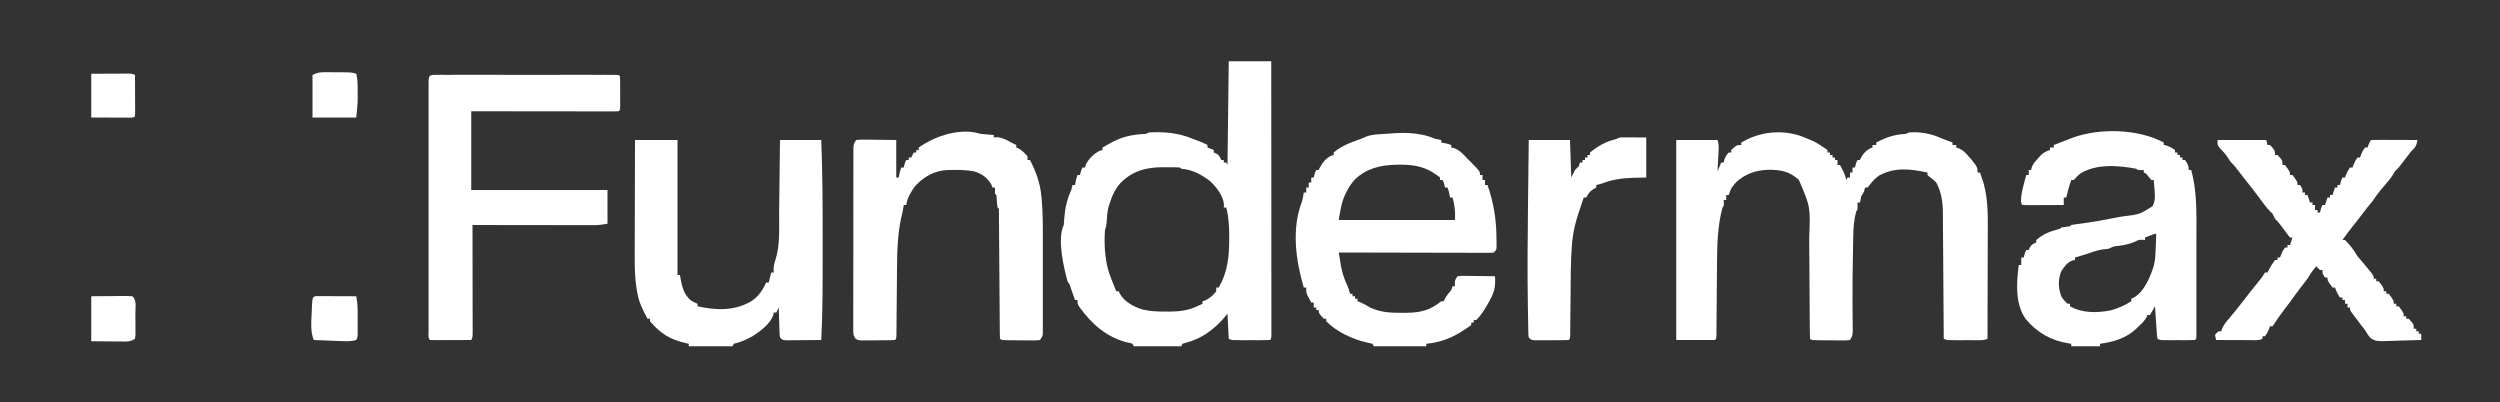
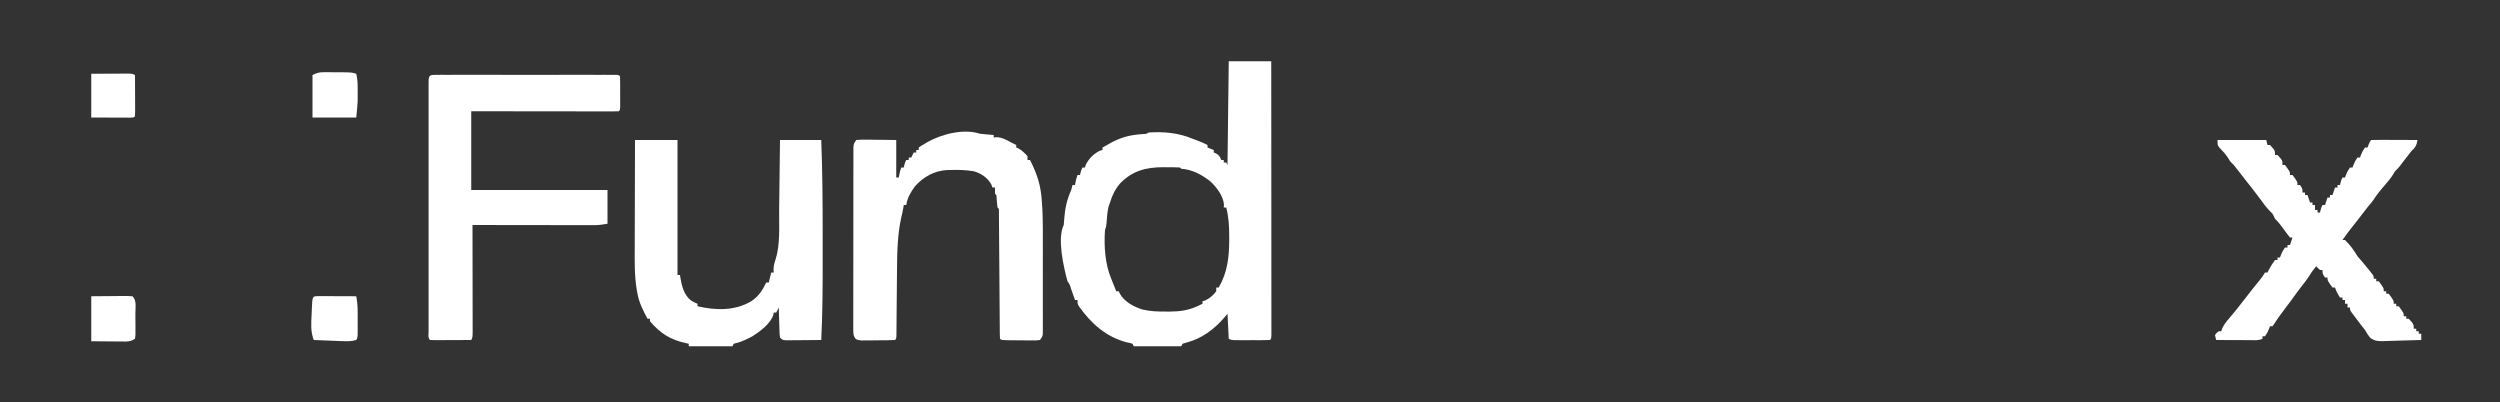
<svg xmlns="http://www.w3.org/2000/svg" version="1.1" width="2000" height="322">
  <rect width="100%" height="100%" fill="#333333" stroke="none" />
-   <path d="M0 0 C1.763 0.712 1.763 0.712 3.562 1.438 C7.001 3.001 9.917 4.828 13 7 C13.99 7.66 14.98 8.32 16 9 C16 9.66 16 10.32 16 11 C16.66 11 17.32 11 18 11 C18 11.66 18 12.32 18 13 C18.66 13 19.32 13 20 13 C20 13.66 20 14.32 20 15 C20.66 15 21.32 15 22 15 C22 15.66 22 16.32 22 17 C22.66 17 23.32 17 24 17 C24 18.32 24 19.64 24 21 C24.66 21 25.32 21 26 21 C26.651 22.247 27.296 23.498 27.938 24.75 C28.477 25.794 28.477 25.794 29.027 26.859 C29.956 28.902 30.532 30.811 31 33 C31.33 32.34 31.66 31.68 32 31 C32.66 31 33.32 31 34 31 C34 29.68 34 28.36 34 27 C34.66 27 35.32 27 36 27 C36 25.68 36 24.36 36 23 C36.66 23 37.32 23 38 23 C38.217 22.072 38.217 22.072 38.438 21.125 C39 19 39 19 40 17 C40.66 17 41.32 17 42 17 C42.34 16.165 42.34 16.165 42.688 15.312 C44.956 11.316 47.619 8.46 52 7 C52 6.34 52 5.68 52 5 C52.99 5 53.98 5 55 5 C55 4.34 55 3.68 55 3 C62.29 -0.811 68.566 -3.141 76.828 -3.754 C79.044 -3.879 79.044 -3.879 81 -5 C90.606 -5.794 99.293 -4.031 108 0 C110.655 1.034 113.326 2.015 116 3 C116 3.66 116 4.32 116 5 C116.99 5 117.98 5 119 5 C119 5.66 119 6.32 119 7 C119.73 7.231 120.459 7.461 121.211 7.699 C124.532 9.248 126.223 11.06 128.625 13.812 C129.38 14.665 130.136 15.517 130.914 16.395 C136 22.747 136 22.747 136 27 C136.66 27 137.32 27 138 27 C138.64 28.87 139.261 30.746 139.875 32.625 C140.397 34.191 140.397 34.191 140.93 35.789 C144.785 49.804 144.263 64.159 144.195 78.555 C144.192 80.911 144.189 83.268 144.187 85.624 C144.179 91.783 144.16 97.941 144.137 104.099 C144.117 110.401 144.108 116.702 144.098 123.004 C144.076 135.336 144.042 147.668 144 160 C141.046 161.477 138.387 161.13 135.094 161.133 C134.413 161.134 133.733 161.135 133.032 161.136 C131.593 161.136 130.153 161.135 128.714 161.13 C126.509 161.125 124.303 161.13 122.098 161.137 C120.701 161.136 119.303 161.135 117.906 161.133 C115.993 161.131 115.993 161.131 114.041 161.129 C111 161 111 161 109 160 C108.995 159.17 108.995 159.17 108.99 158.323 C108.909 144.825 108.816 131.328 108.712 117.831 C108.663 111.303 108.616 104.776 108.578 98.249 C108.541 91.946 108.495 85.644 108.442 79.342 C108.423 76.94 108.408 74.539 108.397 72.138 C108.38 68.768 108.351 65.398 108.319 62.028 C108.317 61.041 108.315 60.054 108.312 59.037 C108.211 50.608 107.097 42.487 103 35 C101.223 33.279 99.399 31.753 97.426 30.262 C96.955 29.845 96.485 29.429 96 29 C96 28.34 96 27.68 96 27 C82.161 24.18 70.171 22.503 57.262 29.426 C54.057 31.656 51.745 34.344 49.375 37.426 C48.921 37.945 48.468 38.465 48 39 C47.34 39 46.68 39 46 39 C45.814 39.897 45.814 39.897 45.625 40.812 C45 43 45 43 43 46 C42.615 47.655 42.272 49.322 42 51 C41.34 51 40.68 51 40 51 C40.031 52.454 40.031 52.454 40.062 53.938 C40 57 40 57 39 58 C37.185 64.709 36.676 71.337 36.586 78.254 C36.567 79.217 36.547 80.181 36.527 81.173 C36.468 84.303 36.421 87.433 36.375 90.562 C36.336 92.737 36.296 94.912 36.256 97.086 C36.069 107.804 35.973 118.519 36.012 129.238 C36.015 130.191 36.018 131.143 36.021 132.124 C36.038 136.631 36.07 141.137 36.125 145.643 C36.137 147.249 36.148 148.855 36.16 150.461 C36.174 151.187 36.187 151.913 36.201 152.66 C36.22 156.353 36.11 157.836 34 161 C30.943 161.356 30.943 161.356 27.059 161.328 C26.376 161.326 25.693 161.324 24.989 161.322 C23.546 161.316 22.103 161.302 20.659 161.281 C18.443 161.25 16.227 161.24 14.01 161.234 C3.163 161.163 3.163 161.163 2 160 C1.885 156.939 1.835 153.899 1.826 150.837 C1.82 149.874 1.813 148.912 1.806 147.92 C1.792 145.819 1.78 143.718 1.77 141.617 C1.754 138.282 1.731 134.947 1.705 131.612 C1.635 122.126 1.575 112.64 1.523 103.153 C1.491 97.355 1.45 91.557 1.403 85.76 C1.387 83.558 1.375 81.356 1.366 79.154 C2.371 54.578 2.371 54.578 -6.898 32.902 C-14.676 25.862 -21.814 24.71 -32.168 24.852 C-41.823 25.358 -49.602 28.08 -56.875 34.562 C-61.019 39.217 -61.019 39.217 -63 45 C-63.66 45 -64.32 45 -65 45 C-65 46.32 -65 47.64 -65 49 C-65.66 49 -66.32 49 -67 49 C-66.979 49.804 -66.959 50.609 -66.938 51.438 C-67 54 -67 54 -68 55 C-71.934 69.58 -72.303 84.818 -72.379 99.809 C-72.395 101.555 -72.412 103.3 -72.43 105.046 C-72.476 109.585 -72.511 114.123 -72.543 118.662 C-72.595 125.977 -72.66 133.291 -72.731 140.606 C-72.754 143.155 -72.77 145.703 -72.786 148.252 C-72.799 149.798 -72.813 151.343 -72.826 152.888 C-72.83 153.953 -72.83 153.953 -72.834 155.04 C-72.886 159.886 -72.886 159.886 -74 161 C-84.23 161 -94.46 161 -105 161 C-105 108.2 -105 55.4 -105 1 C-94.11 1 -83.22 1 -72 1 C-70.972 4.085 -70.954 5.897 -71.121 9.105 C-71.169 10.088 -71.218 11.071 -71.268 12.084 C-71.324 13.108 -71.38 14.132 -71.438 15.188 C-71.516 16.741 -71.516 16.741 -71.596 18.326 C-71.725 20.884 -71.86 23.442 -72 26 C-71.01 23.69 -70.02 21.38 -69 19 C-68.34 19 -67.68 19 -67 19 C-66.897 18.422 -66.794 17.845 -66.688 17.25 C-65.891 14.643 -64.809 13.026 -63 11 C-62.34 11 -61.68 11 -61 11 C-61 10.34 -61 9.68 -61 9 C-56.647 5 -56.647 5 -53 5 C-53 4.34 -53 3.68 -53 3 C-51.794 2.37 -50.585 1.746 -49.375 1.125 C-48.702 0.777 -48.029 0.429 -47.336 0.07 C-32.37 -6.787 -14.841 -7 0 0 Z " fill="#FFFFFF" transform="translate(1446,111)" />
  <path d="M0 0 C11.22 0 22.44 0 34 0 C34.023 28.928 34.041 57.856 34.052 86.784 C34.053 89.454 34.054 92.124 34.055 94.794 C34.055 95.789 34.055 95.789 34.056 96.805 C34.06 107.564 34.068 118.324 34.077 129.084 C34.086 140.116 34.092 151.148 34.094 162.181 C34.095 168.381 34.098 174.581 34.106 180.781 C34.112 186.609 34.115 192.437 34.113 198.266 C34.113 200.412 34.115 202.558 34.119 204.703 C34.124 207.62 34.123 210.536 34.12 213.452 C34.125 214.743 34.125 214.743 34.129 216.06 C34.114 221.886 34.114 221.886 33 223 C30.732 223.1 28.461 223.131 26.191 223.133 C25.169 223.134 25.169 223.134 24.125 223.136 C22.68 223.136 21.235 223.135 19.79 223.13 C17.575 223.125 15.361 223.13 13.146 223.137 C11.745 223.136 10.343 223.135 8.941 223.133 C7.66 223.132 6.378 223.131 5.057 223.129 C2 223 2 223 0 222 C-0.33 215.4 -0.66 208.8 -1 202 C-1.99 203.176 -2.98 204.351 -4 205.562 C-12.224 214.85 -21.664 221.871 -33.871 225.074 C-34.904 225.38 -35.936 225.685 -37 226 C-37.33 226.66 -37.66 227.32 -38 228 C-50.54 228 -63.08 228 -76 228 C-76.33 227.34 -76.66 226.68 -77 226 C-79.141 225.339 -79.141 225.339 -81.75 224.812 C-98.209 220.49 -109.999 209.839 -119.672 196.312 C-121 194 -121 194 -121 191 C-121.66 191 -122.32 191 -123 191 C-123.349 190.001 -123.699 189.002 -124.059 187.973 C-124.518 186.669 -124.978 185.366 -125.438 184.062 C-125.668 183.403 -125.898 182.744 -126.135 182.064 C-127.12 178.777 -127.12 178.777 -129 176 C-132.062 164.773 -137.396 141.792 -132 131 C-131.818 129.149 -131.679 127.294 -131.562 125.438 C-130.928 117.271 -129.358 110.446 -126 103 C-125.627 101.677 -125.27 100.348 -125 99 C-124.34 99 -123.68 99 -123 99 C-122.856 98.237 -122.711 97.474 -122.562 96.688 C-122 94 -122 94 -121 91 C-120.34 91 -119.68 91 -119 91 C-118.856 90.381 -118.711 89.763 -118.562 89.125 C-118 87 -118 87 -117 85 C-116.34 85 -115.68 85 -115 85 C-114.814 84.319 -114.629 83.639 -114.438 82.938 C-111.967 77.889 -108.111 74.033 -103.062 71.562 C-102.382 71.377 -101.701 71.191 -101 71 C-101 70.34 -101 69.68 -101 69 C-99.273 68.038 -97.543 67.081 -95.812 66.125 C-94.85 65.591 -93.887 65.058 -92.895 64.508 C-84.894 60.34 -77.51 58.795 -68.574 58.246 C-66.015 58.157 -66.015 58.157 -64 57 C-52.112 56.216 -39.99 57.263 -29 62 C-27.586 62.527 -26.169 63.048 -24.75 63.562 C-22.076 64.563 -19.515 65.638 -17 67 C-17 67.66 -17 68.32 -17 69 C-15.35 69.66 -13.7 70.32 -12 71 C-12 71.66 -12 72.32 -12 73 C-11.381 73.248 -10.762 73.495 -10.125 73.75 C-7.649 75.206 -7.049 76.378 -6 79 C-5.34 79 -4.68 79 -4 79 C-4 79.66 -4 80.32 -4 81 C-3.34 81 -2.68 81 -2 81 C-1.67 81.66 -1.34 82.32 -1 83 C-0.67 55.61 -0.34 28.22 0 0 Z M-86.938 97.75 C-90.922 102.482 -93.197 107.12 -95 113 C-95.588 114.671 -95.588 114.671 -96.188 116.375 C-97.155 120.691 -97.48 124.919 -97.754 129.328 C-98 132 -98 132 -99 135 C-99.924 147.573 -98.963 162.299 -94 174 C-93.643 174.909 -93.286 175.818 -92.918 176.754 C-91.964 179.177 -90.991 181.591 -90 184 C-89.34 184 -88.68 184 -88 184 C-87.734 184.598 -87.469 185.196 -87.195 185.812 C-83.619 192.357 -75.972 196.485 -69.033 198.6 C-62.821 200.081 -56.868 200.3 -50.5 200.25 C-49.519 200.258 -48.538 200.265 -47.527 200.273 C-39.533 200.252 -32.219 199.342 -24.938 195.875 C-24.183 195.522 -23.429 195.169 -22.652 194.805 C-21.834 194.406 -21.834 194.406 -21 194 C-21 193.34 -21 192.68 -21 192 C-19.948 191.691 -19.948 191.691 -18.875 191.375 C-15.22 189.627 -12.419 187.267 -10 184 C-10 183.01 -10 182.02 -10 181 C-9.34 181 -8.68 181 -8 181 C-0.852 168.49 0.377 156.317 0.375 142.188 C0.377 141.515 0.379 140.842 0.38 140.148 C0.378 132.213 -0.023 124.704 -2 117 C-2.66 117 -3.32 117 -4 117 C-3.938 116.296 -3.876 115.592 -3.812 114.867 C-4.27 107.871 -9.691 100.818 -14.688 96.125 C-21.46 90.749 -29.305 86.58 -38 86 C-38.495 85.505 -38.495 85.505 -39 85 C-42.471 84.745 -45.958 84.815 -49.438 84.812 C-50.398 84.8 -51.359 84.788 -52.35 84.775 C-65.997 84.748 -77.23 87.629 -86.938 97.75 Z " fill="#FFFFFF" transform="translate(983,49)" />
-   <path d="M0 0 C1.657 0.38 3.321 0.738 5 1 C5 1.66 5 2.32 5 3 C5.763 3.144 6.526 3.289 7.312 3.438 C10 4 10 4 13 5 C13 5.66 13 6.32 13 7 C14.268 7.278 14.268 7.278 15.562 7.562 C20.135 9.475 22.682 12.409 26 16 C26.866 16.846 27.733 17.691 28.625 18.562 C36 26.132 36 26.132 36 29 C36.66 29 37.32 29 38 29 C38 30.32 38 31.64 38 33 C38.66 33 39.32 33 40 33 C40 34.32 40 35.64 40 37 C40.66 37 41.32 37 42 37 C47.003 51.571 49.053 64.188 49.188 79.625 C49.201 80.515 49.214 81.405 49.227 82.321 C49.229 83.574 49.229 83.574 49.23 84.852 C49.235 85.603 49.239 86.354 49.243 87.127 C49 89 49 89 47 91 C44.817 91.246 44.817 91.246 42.052 91.241 C40.483 91.245 40.483 91.245 38.882 91.249 C37.73 91.242 36.577 91.234 35.39 91.227 C33.576 91.227 33.576 91.227 31.724 91.228 C28.402 91.227 25.08 91.217 21.758 91.203 C18.288 91.19 14.818 91.189 11.348 91.187 C4.775 91.181 -1.798 91.164 -8.371 91.144 C-15.854 91.122 -23.336 91.111 -30.819 91.101 C-46.212 91.08 -61.606 91.045 -77 91 C-76.563 93.693 -76.117 96.384 -75.664 99.074 C-75.543 99.828 -75.422 100.582 -75.297 101.358 C-74.3 107.212 -72.596 112.189 -70.086 117.582 C-69.12 119.732 -68.482 121.701 -68 124 C-67.34 124 -66.68 124 -66 124 C-66 124.66 -66 125.32 -66 126 C-65.34 126 -64.68 126 -64 126 C-64 126.66 -64 127.32 -64 128 C-63.34 128 -62.68 128 -62 128 C-62 128.66 -62 129.32 -62 130 C-60.917 130.402 -60.917 130.402 -59.812 130.812 C-57.019 131.992 -54.596 133.442 -52 135 C-43.939 138.704 -36.302 139.318 -27.562 139.25 C-26.577 139.258 -25.592 139.265 -24.576 139.273 C-16.995 139.253 -9.495 138.692 -2.688 135.062 C-2.039 134.718 -1.391 134.374 -0.723 134.02 C1.301 132.822 3.138 131.433 5 130 C5.66 130 6.32 130 7 130 C7.247 129.443 7.495 128.886 7.75 128.312 C9 126 9 126 11.062 123.438 C13.164 121.08 13.164 121.08 14 118 C14.66 118 15.32 118 16 118 C15.959 117.237 15.918 116.474 15.875 115.688 C16 113 16 113 18 110 C20.981 109.659 20.981 109.659 24.758 109.707 C25.421 109.711 26.084 109.716 26.767 109.72 C28.887 109.737 31.006 109.774 33.125 109.812 C34.561 109.828 35.997 109.841 37.434 109.854 C40.956 109.887 44.478 109.938 48 110 C48.46 116.992 47.817 121.921 44.438 128.062 C43.899 129.087 43.899 129.087 43.349 130.133 C40.485 135.441 37.351 140.766 33 145 C32.34 145 31.68 145 31 145 C31 145.66 31 146.32 31 147 C30.34 147 29.68 147 29 147 C29 147.66 29 148.32 29 149 C26.637 150.741 24.298 152.326 21.812 153.875 C21.089 154.326 20.366 154.777 19.621 155.242 C11.333 160.238 2.673 163.1 -7 164 C-7 164.66 -7 165.32 -7 166 C-20.86 166 -34.72 166 -49 166 C-49.33 165.34 -49.66 164.68 -50 164 C-51.671 163.559 -53.365 163.2 -55.062 162.875 C-66.283 160.224 -78.87 154.356 -87 146 C-87 145.34 -87 144.68 -87 144 C-87.66 144 -88.32 144 -89 144 C-93 139.529 -93 139.529 -93 137 C-93.66 137 -94.32 137 -95 137 C-95 136.34 -95 135.68 -95 135 C-95.66 135 -96.32 135 -97 135 C-97 133.68 -97 132.36 -97 131 C-97.66 131 -98.32 131 -99 131 C-99.677 129.755 -100.341 128.504 -101 127.25 C-101.371 126.554 -101.743 125.858 -102.125 125.141 C-103 123 -103 123 -103 119 C-103.66 119 -104.32 119 -105 119 C-111.337 97.314 -114.826 72.639 -106.664 50.875 C-105.752 48.299 -105.347 45.703 -105 43 C-104.34 43 -103.68 43 -103 43 C-103 41.68 -103 40.36 -103 39 C-102.34 39 -101.68 39 -101 39 C-101 37.68 -101 36.36 -101 35 C-100.34 35 -99.68 35 -99 35 C-99 33.68 -99 32.36 -99 31 C-98.34 31 -97.68 31 -97 31 C-96.856 30.381 -96.711 29.762 -96.562 29.125 C-96 27 -96 27 -95 25 C-94.34 25 -93.68 25 -93 25 C-92.66 24.196 -92.66 24.196 -92.312 23.375 C-89.998 19.187 -87.538 15.752 -83.188 13.625 C-82.466 13.419 -81.744 13.213 -81 13 C-81 12.34 -81 11.68 -81 11 C-74.668 5.42 -66.812 2.8 -59 0 C-57.646 -0.583 -56.291 -1.166 -54.938 -1.75 C-50.627 -3.389 -46.207 -3.543 -41.637 -3.789 C-27.287 -4.937 -13.776 -5.868 0 0 Z M-64.062 32.562 C-66.445 35.193 -68.375 37.83 -70 41 C-70.516 41.969 -71.031 42.939 -71.562 43.938 C-74.915 51.081 -75.634 56.803 -77 65 C-46.31 65 -15.62 65 16 65 C16.131 57.687 16.131 57.687 15 50.938 C14.814 50.183 14.629 49.429 14.438 48.652 C14.221 47.834 14.221 47.834 14 47 C13.34 47 12.68 47 12 47 C11.783 45.855 11.783 45.855 11.562 44.688 C11.037 41.918 11.037 41.918 10 39 C9.34 39 8.68 39 8 39 C7.783 38.072 7.783 38.072 7.562 37.125 C7.068 34.967 7.068 34.967 6 33 C5.34 33 4.68 33 4 33 C4 32.34 4 31.68 4 31 C2.156 29.474 2.156 29.474 -0.188 28 C-0.965 27.484 -1.742 26.969 -2.543 26.438 C-10.576 21.738 -19.274 20.64 -28.438 20.75 C-29.69 20.762 -29.69 20.762 -30.967 20.775 C-43.327 20.999 -54.848 23.659 -64.062 32.562 Z " fill="#FFFFFF" transform="translate(1148,111)" />
-   <path d="M0 0 C0 0.66 0 1.32 0 2 C0.557 2.103 1.114 2.206 1.688 2.312 C4.477 3.142 6.614 4.343 9 6 C9 6.66 9 7.32 9 8 C9.66 8 10.32 8 11 8 C11 8.66 11 9.32 11 10 C11.66 10 12.32 10 13 10 C13 10.66 13 11.32 13 12 C13.66 12 14.32 12 15 12 C15 12.66 15 13.32 15 14 C15.66 14 16.32 14 17 14 C19.042 16.905 20 18.401 20 22 C20.66 22 21.32 22 22 22 C26.797 39.62 26.151 57.592 26.133 75.715 C26.133 78.066 26.134 80.417 26.136 82.769 C26.137 87.659 26.135 92.55 26.13 97.44 C26.125 103.722 26.128 110.003 26.134 116.285 C26.138 121.122 26.136 125.959 26.134 130.797 C26.133 133.115 26.134 135.434 26.136 137.753 C26.139 140.972 26.135 144.191 26.129 147.41 C26.131 148.372 26.133 149.335 26.136 150.326 C26.133 151.197 26.13 152.067 26.127 152.963 C26.126 154.103 26.126 154.103 26.126 155.266 C26 157 26 157 25 158 C22.951 158.1 20.899 158.131 18.848 158.133 C17.597 158.134 16.346 158.135 15.057 158.137 C13.739 158.133 12.421 158.129 11.062 158.125 C9.748 158.129 8.434 158.133 7.08 158.137 C5.828 158.135 4.575 158.134 3.285 158.133 C2.129 158.132 0.973 158.131 -0.219 158.129 C-3 158 -3 158 -5 157 C-5.411 154.5 -5.411 154.5 -5.633 151.215 C-5.717 150.045 -5.8 148.875 -5.887 147.67 C-5.965 146.438 -6.044 145.207 -6.125 143.938 C-6.211 142.702 -6.298 141.466 -6.387 140.193 C-6.6 137.129 -6.804 134.065 -7 131 C-8.32 133.31 -9.64 135.62 -11 138 C-11.66 138 -12.32 138 -13 138 C-13.227 138.557 -13.454 139.114 -13.688 139.688 C-15.395 142.695 -17.468 144.633 -20 147 C-20.556 147.561 -21.111 148.121 -21.684 148.699 C-29.894 156.569 -39.919 159.539 -51 161 C-51 161.66 -51 162.32 -51 163 C-58.59 163 -66.18 163 -74 163 C-74 162.34 -74 161.68 -74 161 C-74.69 160.902 -75.379 160.804 -76.09 160.703 C-89.914 158.503 -101.237 152.195 -110.309 141.383 C-119.149 128.928 -117.754 112.435 -116 98 C-115.34 98 -114.68 98 -114 98 C-114 96.02 -114 94.04 -114 92 C-113.34 92 -112.68 92 -112 92 C-111.856 91.381 -111.711 90.763 -111.562 90.125 C-111 88 -111 88 -110 86 C-109.34 86 -108.68 86 -108 86 C-107.752 85.381 -107.505 84.763 -107.25 84.125 C-105.794 81.649 -104.622 81.049 -102 80 C-102 79.34 -102 78.68 -102 78 C-96.924 73.598 -91.42 71.186 -84.969 69.543 C-83.013 69.178 -83.013 69.178 -82 68 C-79.667 67.667 -77.333 67.333 -75 67 C-74.67 66.67 -74.34 66.34 -74 66 C-72.62 65.739 -71.229 65.533 -69.836 65.352 C-68.968 65.235 -68.101 65.118 -67.207 64.998 C-66.272 64.875 -65.338 64.752 -64.375 64.625 C-56.627 63.566 -49.005 62.293 -41.352 60.684 C-38.18 60.037 -35.011 59.5 -31.812 59 C-19.269 57.458 -19.269 57.458 -9 51 C-6.613 46.577 -6.941 42.542 -7.375 37.688 C-7.432 36.947 -7.488 36.206 -7.547 35.443 C-7.687 33.628 -7.842 31.814 -8 30 C-8.66 30 -9.32 30 -10 30 C-11.354 28.35 -12.687 26.683 -14 25 C-14.66 24.67 -15.32 24.34 -16 24 C-16 23.34 -16 22.68 -16 22 C-16.804 22.021 -17.609 22.041 -18.438 22.062 C-21 22 -21 22 -22 21 C-36.518 18.301 -53.874 16.761 -67 25 C-68.818 26.572 -70.372 28.224 -72 30 C-72.66 30 -73.32 30 -74 30 C-75.617 34.621 -76.852 39.246 -78 44 C-78.66 44 -79.32 44 -80 44 C-80 45.98 -80 47.96 -80 50 C-84.681 50.025 -89.363 50.043 -94.044 50.055 C-95.638 50.06 -97.232 50.067 -98.825 50.075 C-101.112 50.088 -103.398 50.093 -105.684 50.098 C-106.4 50.103 -107.117 50.108 -107.855 50.113 C-109.571 50.113 -111.286 50.062 -113 50 C-114 49 -114 49 -114.188 45.965 C-113.981 41.59 -113.139 37.769 -112 33.562 C-111.809 32.831 -111.618 32.099 -111.422 31.346 C-110.955 29.562 -110.479 27.781 -110 26 C-109.34 26 -108.68 26 -108 26 C-108 24.68 -108 23.36 -108 22 C-107.34 22 -106.68 22 -106 22 C-105.923 21.446 -105.845 20.891 -105.766 20.32 C-104.726 17.171 -102.964 15.331 -100.75 12.875 C-99.982 12.006 -99.213 11.137 -98.422 10.242 C-95.992 7.992 -94.13 6.988 -91 6 C-91 5.34 -91 4.68 -91 4 C-90.01 4 -89.02 4 -88 4 C-88 3.34 -88 2.68 -88 2 C-83.676 0.309 -79.342 -1.354 -75 -3 C-74.205 -3.307 -73.409 -3.614 -72.59 -3.93 C-51.081 -11.729 -20.246 -10.876 0 0 Z M-11.062 74.5 C-12.163 74.918 -12.163 74.918 -13.285 75.344 C-13.851 75.56 -14.417 75.777 -15 76 C-15 76.66 -15 77.32 -15 78 C-15.681 77.938 -16.361 77.876 -17.062 77.812 C-20.128 77.837 -20.128 77.837 -23.16 79.41 C-27.144 81.181 -31.091 81.931 -35.375 82.625 C-40.067 83.032 -40.067 83.032 -44 85 C-45.733 85.186 -45.733 85.186 -47.5 85.375 C-51.433 85.823 -54.892 86.85 -58.613 88.168 C-62.697 89.591 -66.853 90.779 -71 92 C-71 92.66 -71 93.32 -71 94 C-71.878 94.141 -71.878 94.141 -72.773 94.285 C-77.093 95.672 -79.578 99.315 -82 103 C-84.656 109.614 -84.458 116.347 -82 123 C-80.517 125.456 -79.111 126.994 -77 129 C-76.34 129 -75.68 129 -75 129 C-75 129.66 -75 130.32 -75 131 C-65.108 136.696 -53.059 136.396 -42.129 134.234 C-36.292 132.534 -31.092 130.316 -26 127 C-26 126.34 -26 125.68 -26 125 C-25.398 124.727 -24.796 124.453 -24.176 124.172 C-15.524 119.512 -10.594 107.14 -7.836 98.246 C-6.679 93.216 -6.545 88.142 -6.375 83 C-6.336 82.034 -6.298 81.069 -6.258 80.074 C-6.164 77.716 -6.079 75.358 -6 73 C-7.789 73 -9.408 73.87 -11.062 74.5 Z " fill="#FFFFFF" transform="translate(1731,114)" />
  <path d="M0 0 C1.906 -0.004 1.906 -0.004 3.85 -0.009 C5.271 -0.007 6.692 -0.005 8.113 -0.002 C9.599 -0.004 11.085 -0.006 12.571 -0.008 C16.619 -0.012 20.666 -0.011 24.714 -0.007 C28.94 -0.005 33.166 -0.007 37.393 -0.009 C44.491 -0.011 51.59 -0.008 58.689 -0.003 C66.908 0.002 75.126 0 83.345 -0.005 C90.389 -0.01 97.433 -0.01 104.477 -0.008 C108.689 -0.006 112.902 -0.006 117.114 -0.009 C121.074 -0.012 125.033 -0.01 128.992 -0.004 C130.45 -0.003 131.907 -0.003 133.364 -0.006 C135.346 -0.008 137.327 -0.004 139.308 0 C140.975 0.001 140.975 0.001 142.675 0.001 C145.154 0.127 145.154 0.127 146.154 1.127 C146.254 3.115 146.285 5.106 146.287 7.096 C146.288 8.306 146.289 9.517 146.291 10.764 C146.287 12.039 146.283 13.313 146.279 14.627 C146.283 15.902 146.287 17.177 146.291 18.49 C146.289 20.306 146.289 20.306 146.287 22.158 C146.286 23.278 146.284 24.397 146.283 25.551 C146.154 28.127 146.154 28.127 145.154 29.127 C143.623 29.223 142.088 29.249 140.554 29.247 C139.063 29.249 139.063 29.249 137.541 29.251 C136.441 29.248 135.341 29.244 134.208 29.241 C133.057 29.241 131.906 29.241 130.72 29.241 C126.895 29.24 123.069 29.232 119.244 29.225 C116.6 29.223 113.955 29.221 111.311 29.22 C105.05 29.217 98.788 29.209 92.527 29.199 C84.701 29.187 76.876 29.181 69.05 29.176 C55.085 29.166 41.119 29.146 27.154 29.127 C27.154 49.917 27.154 70.707 27.154 92.127 C63.124 92.127 99.094 92.127 136.154 92.127 C136.154 101.037 136.154 109.947 136.154 119.127 C132.313 119.767 129.319 120.252 125.56 120.247 C124.694 120.249 123.827 120.25 122.934 120.251 C122.002 120.248 121.07 120.244 120.109 120.241 C119.114 120.241 118.118 120.241 117.092 120.241 C113.813 120.24 110.534 120.232 107.255 120.225 C104.977 120.223 102.699 120.221 100.421 120.22 C94.433 120.217 88.446 120.207 82.459 120.196 C76.345 120.185 70.232 120.181 64.119 120.176 C52.13 120.165 40.142 120.148 28.154 120.127 C28.156 121.25 28.158 122.373 28.161 123.53 C28.181 134.096 28.196 144.661 28.206 155.227 C28.211 160.659 28.218 166.092 28.229 171.524 C28.24 176.763 28.246 182.002 28.249 187.241 C28.251 189.243 28.254 191.246 28.26 193.248 C28.267 196.045 28.268 198.841 28.267 201.638 C28.271 202.473 28.275 203.307 28.278 204.167 C28.268 209.899 28.268 209.899 27.154 212.127 C22.473 212.152 17.791 212.17 13.11 212.182 C11.516 212.187 9.922 212.194 8.328 212.202 C6.042 212.215 3.756 212.22 1.47 212.225 C0.754 212.23 0.037 212.235 -0.701 212.24 C-2.417 212.24 -4.132 212.189 -5.846 212.127 C-7.641 210.332 -6.971 207.896 -6.98 205.506 C-6.976 204.286 -6.976 204.286 -6.973 203.041 C-6.975 202.183 -6.976 201.326 -6.978 200.442 C-6.982 197.545 -6.979 194.649 -6.975 191.752 C-6.977 189.685 -6.979 187.617 -6.981 185.55 C-6.985 179.918 -6.984 174.285 -6.98 168.653 C-6.978 162.774 -6.98 156.894 -6.982 151.014 C-6.984 141.137 -6.981 131.261 -6.976 121.385 C-6.971 109.948 -6.973 98.512 -6.978 87.076 C-6.983 77.276 -6.983 67.477 -6.981 57.677 C-6.979 51.816 -6.979 45.955 -6.982 40.093 C-6.985 34.584 -6.983 29.075 -6.977 23.566 C-6.976 21.538 -6.977 19.51 -6.979 17.482 C-6.981 14.725 -6.978 11.969 -6.973 9.213 C-6.975 8.399 -6.978 7.586 -6.98 6.748 C-6.956 0.061 -6.572 0.002 0 0 Z " fill="#FFFFFF" transform="translate(349.846,59.873)" />
  <path d="M0 0 C11.22 0 22.44 0 34 0 C34 35.64 34 71.28 34 108 C34.66 108 35.32 108 36 108 C36.086 108.617 36.173 109.235 36.262 109.871 C37.402 116.744 39.099 123.997 44.883 128.449 C46.979 129.701 46.979 129.701 50 131 C50 131.66 50 132.32 50 133 C64.564 136.398 79.935 136.763 93 129 C98.879 125.077 101.957 120.31 105 114 C105.66 114 106.32 114 107 114 C107.144 113.422 107.289 112.845 107.438 112.25 C107.958 110.167 108.479 108.083 109 106 C109.66 106 110.32 106 111 106 C110.938 105.216 110.876 104.433 110.812 103.625 C110.978 100.431 111.413 98.57 112.438 95.625 C116.324 83.389 115.178 69.013 115.316 56.25 C115.337 54.614 115.358 52.978 115.379 51.341 C115.434 47.094 115.484 42.846 115.532 38.598 C115.592 33.47 115.658 28.341 115.723 23.213 C115.82 15.476 115.909 7.738 116 0 C126.89 0 137.78 0 149 0 C149.965 25.21 150.157 50.374 150.13 75.601 C150.125 81.149 150.128 86.697 150.134 92.246 C150.154 114.848 150.139 137.421 149 160 C144.622 160.049 140.244 160.086 135.865 160.11 C134.375 160.12 132.885 160.134 131.396 160.151 C129.256 160.175 127.116 160.186 124.977 160.195 C123.688 160.206 122.4 160.216 121.073 160.227 C118 160 118 160 116 158 C115.681 155.57 115.681 155.57 115.586 152.555 C115.547 151.478 115.509 150.402 115.469 149.293 C115.438 148.165 115.407 147.037 115.375 145.875 C115.336 144.739 115.298 143.604 115.258 142.434 C115.163 139.623 115.078 136.812 115 134 C114.34 135.32 113.68 136.64 113 138 C112.34 138 111.68 138 111 138 C110.897 138.581 110.794 139.163 110.688 139.762 C108.445 147.062 100.155 153.003 94 157 C89.752 159.23 85.441 161.452 80.738 162.508 C80.165 162.67 79.591 162.833 79 163 C78.67 163.66 78.34 164.32 78 165 C66.45 165 54.9 165 43 165 C43 164.34 43 163.68 43 163 C42.238 162.841 41.476 162.683 40.691 162.52 C28.273 159.713 20.314 154.807 12 145 C12 144.34 12 143.68 12 143 C11.34 143 10.68 143 10 143 C6.522 136.437 3.303 130.332 2 123 C1.834 122.149 1.667 121.298 1.496 120.421 C-0.584 108.263 -0.251 96.085 -0.195 83.789 C-0.192 81.365 -0.189 78.941 -0.187 76.518 C-0.179 70.182 -0.16 63.846 -0.137 57.51 C-0.117 51.028 -0.108 44.545 -0.098 38.062 C-0.076 25.375 -0.041 12.687 0 0 Z M116 128 C117 130 117 130 117 130 Z " fill="#FFFFFF" transform="translate(508,112)" />
  <path d="M0 0 C1.892 0.222 3.789 0.406 5.688 0.562 C6.681 0.646 7.675 0.73 8.699 0.816 C9.458 0.877 10.218 0.938 11 1 C11 1.66 11 2.32 11 3 C11.825 2.917 12.65 2.835 13.5 2.75 C18.047 3.075 21.075 4.823 25 7 C26.331 7.672 27.663 8.34 29 9 C29 9.66 29 10.32 29 11 C29.557 11.227 30.114 11.454 30.688 11.688 C33.68 13.386 35.735 15.421 38 18 C38 18.99 38 19.98 38 21 C38.66 21 39.32 21 40 21 C44.852 30.493 48.082 39.299 49.108 49.941 C49.193 50.807 49.277 51.673 49.364 52.566 C50.321 63.347 50.289 74.126 50.266 84.941 C50.267 87.17 50.269 89.399 50.271 91.627 C50.274 96.25 50.27 100.873 50.261 105.496 C50.249 111.425 50.256 117.354 50.268 123.284 C50.275 127.864 50.273 132.444 50.268 137.024 C50.266 139.212 50.268 141.401 50.273 143.589 C50.278 146.628 50.27 149.667 50.259 152.705 C50.263 153.608 50.267 154.51 50.271 155.439 C50.265 156.264 50.26 157.089 50.254 157.939 C50.253 159.014 50.253 159.014 50.252 160.109 C50 162 50 162 48 165 C44.943 165.356 44.943 165.356 41.059 165.328 C40.376 165.326 39.693 165.324 38.989 165.322 C37.546 165.316 36.103 165.302 34.659 165.281 C32.443 165.25 30.227 165.24 28.01 165.234 C17.163 165.163 17.163 165.163 16 164 C15.895 162.649 15.858 161.293 15.849 159.938 C15.84 159.063 15.832 158.188 15.823 157.287 C15.819 156.319 15.815 155.352 15.811 154.355 C15.802 153.343 15.794 152.33 15.785 151.286 C15.768 149.079 15.753 146.872 15.74 144.664 C15.719 141.178 15.692 137.691 15.663 134.204 C15.593 125.543 15.534 116.882 15.474 108.221 C15.423 100.908 15.368 93.595 15.308 86.283 C15.281 82.837 15.261 79.39 15.24 75.944 C15.224 73.844 15.207 71.744 15.189 69.645 C15.185 68.677 15.181 67.71 15.177 66.713 C15.168 65.838 15.16 64.963 15.151 64.062 C15.144 62.915 15.144 62.915 15.136 61.744 C15.188 59.971 15.188 59.971 14 59 C13.678 56.421 13.487 53.841 13.281 51.25 C13.238 49.033 13.238 49.033 12 48 C11.959 46.334 11.957 44.666 12 43 C11.34 43 10.68 43 10 43 C9.649 42.113 9.299 41.226 8.938 40.312 C5.844 35.024 0.903 31.687 -5 30 C-11.305 28.918 -17.619 28.794 -24 29 C-25.239 29.025 -25.239 29.025 -26.504 29.051 C-36.641 29.606 -45.25 34.499 -52 42 C-55.436 46.783 -58.091 51.125 -59 57 C-59.66 57 -60.32 57 -61 57 C-61.186 58.207 -61.186 58.207 -61.375 59.438 C-61.806 61.893 -62.333 64.332 -62.938 66.75 C-65.955 80.244 -66.303 94.144 -66.379 107.91 C-66.395 109.541 -66.412 111.172 -66.43 112.803 C-66.475 117.029 -66.511 121.255 -66.543 125.481 C-66.595 132.302 -66.66 139.124 -66.731 145.945 C-66.754 148.318 -66.77 150.692 -66.786 153.066 C-66.799 154.504 -66.813 155.941 -66.826 157.379 C-66.841 159.266 -66.841 159.266 -66.855 161.192 C-67 164 -67 164 -68 165 C-72.239 165.242 -76.483 165.229 -80.728 165.24 C-82.859 165.25 -84.99 165.281 -87.121 165.312 C-88.474 165.319 -89.827 165.324 -91.18 165.328 C-92.414 165.337 -93.649 165.347 -94.921 165.356 C-98 165 -98 165 -99.669 163.864 C-101.598 161.163 -101.375 159.114 -101.374 155.813 C-101.381 154.517 -101.388 153.222 -101.395 151.887 C-101.388 150.448 -101.38 149.009 -101.372 147.57 C-101.375 146.058 -101.378 144.545 -101.383 143.032 C-101.393 138.92 -101.383 134.809 -101.37 130.698 C-101.359 126.399 -101.363 122.1 -101.365 117.801 C-101.366 110.582 -101.355 103.362 -101.336 96.143 C-101.315 87.791 -101.312 79.439 -101.318 71.087 C-101.323 63.059 -101.318 55.032 -101.307 47.004 C-101.302 43.584 -101.301 40.165 -101.303 36.746 C-101.305 32.72 -101.297 28.695 -101.281 24.67 C-101.277 23.191 -101.276 21.712 -101.279 20.233 C-101.282 18.218 -101.272 16.202 -101.261 14.187 C-101.259 13.058 -101.257 11.929 -101.254 10.766 C-101 8 -101 8 -99 5 C-96.517 4.733 -94.285 4.651 -91.805 4.707 C-90.744 4.713 -90.744 4.713 -89.661 4.72 C-87.399 4.737 -85.137 4.774 -82.875 4.812 C-81.342 4.828 -79.81 4.841 -78.277 4.854 C-74.518 4.884 -70.76 4.943 -67 5 C-67 14.9 -67 24.8 -67 35 C-66.34 35 -65.68 35 -65 35 C-64.856 34.237 -64.711 33.474 -64.562 32.688 C-64 30 -64 30 -63 27 C-62.34 27 -61.68 27 -61 27 C-60.856 26.381 -60.711 25.762 -60.562 25.125 C-60 23 -60 23 -59 21 C-58.34 21 -57.68 21 -57 21 C-57 20.34 -57 19.68 -57 19 C-56.34 19 -55.68 19 -55 19 C-54.34 17.68 -53.68 16.36 -53 15 C-52.34 15 -51.68 15 -51 15 C-51 14.34 -51 13.68 -51 13 C-50.34 13 -49.68 13 -49 13 C-49 12.34 -49 11.68 -49 11 C-46.953 9.562 -46.953 9.562 -44.25 8 C-43.368 7.484 -42.487 6.969 -41.578 6.438 C-30.17 0.077 -12.716 -4.239 0 0 Z " fill="#FFFFFF" transform="translate(784,107)" />
  <path d="M0 0 C12.87 0 25.74 0 39 0 C39.495 1.98 39.495 1.98 40 4 C40.66 4 41.32 4 42 4 C46 8.353 46 8.353 46 12 C46.66 12 47.32 12 48 12 C52 16.353 52 16.353 52 20 C52.66 20 53.32 20 54 20 C58 25.412 58 25.412 58 28 C58.66 28 59.32 28 60 28 C64 33.412 64 33.412 64 36 C64.66 36 65.32 36 66 36 C68 39 68 39 68 42 C68.66 42 69.32 42 70 42 C70 42.66 70 43.32 70 44 C70.66 44 71.32 44 72 44 C72.99 46.97 72.99 46.97 74 50 C74.66 50 75.32 50 76 50 C76 50.66 76 51.32 76 52 C76.66 52 77.32 52 78 52 C78 53.32 78 54.64 78 56 C78.66 56 79.32 56 80 56 C80 56.66 80 57.32 80 58 C80.66 58 81.32 58 82 58 C82.144 57.381 82.289 56.763 82.438 56.125 C83 54 83 54 84 52 C84.66 52 85.32 52 86 52 C86.99 49.03 86.99 49.03 88 46 C88.66 46 89.32 46 90 46 C90 45.34 90 44.68 90 44 C90.66 44 91.32 44 92 44 C92.99 41.03 92.99 41.03 94 38 C94.66 38 95.32 38 96 38 C96 37.34 96 36.68 96 36 C96.66 36 97.32 36 98 36 C98.144 35.381 98.289 34.763 98.438 34.125 C99 32 99 32 100 30 C100.66 30 101.32 30 102 30 C102.289 29.237 102.578 28.474 102.875 27.688 C104 25 104 25 106 22 C106.66 22 107.32 22 108 22 C108.289 21.237 108.578 20.474 108.875 19.688 C110 17 110 17 112 14 C112.66 14 113.32 14 114 14 C114.289 13.237 114.578 12.474 114.875 11.688 C116 9 116 9 118 6 C118.66 6 119.32 6 120 6 C120.464 4.793 120.464 4.793 120.938 3.562 C122 1 122 1 123 0 C125.739 -0.089 128.453 -0.115 131.191 -0.098 C132.011 -0.096 132.831 -0.095 133.676 -0.093 C136.305 -0.088 138.934 -0.075 141.562 -0.062 C143.34 -0.057 145.118 -0.053 146.896 -0.049 C151.264 -0.038 155.632 -0.021 160 0 C159.272 4.434 158.296 5.932 155 9 C153.284 11.172 151.598 13.349 149.938 15.562 C145.369 21.638 145.369 21.638 143.379 23.59 C141.858 25.033 141.858 25.033 140.652 27.285 C138.604 30.65 136.148 33.478 133.562 36.438 C130.047 40.466 126.923 44.505 124 49 C122.788 50.467 121.575 51.934 120.34 53.383 C118.892 55.13 117.538 56.927 116.188 58.75 C113.84 61.914 111.412 64.997 108.938 68.062 C105.807 71.95 102.85 75.903 100 80 C100.66 80 101.32 80 102 80 C106.01 83.894 109.171 88.202 112 93 C113.398 94.71 114.851 96.365 116.305 98.027 C118.215 100.25 120.054 102.516 121.875 104.812 C122.768 105.936 122.768 105.936 123.68 107.082 C125 109 125 109 125 111 C125.66 111 126.32 111 127 111 C127 111.66 127 112.32 127 113 C127.66 113 128.32 113 129 113 C133 118.412 133 118.412 133 121 C133.66 121 134.32 121 135 121 C135 121.66 135 122.32 135 123 C135.66 123 136.32 123 137 123 C141 128.412 141 128.412 141 131 C141.66 131 142.32 131 143 131 C143 131.66 143 132.32 143 133 C143.66 133 144.32 133 145 133 C149 138.412 149 138.412 149 141 C149.66 141 150.32 141 151 141 C151 141.66 151 142.32 151 143 C151.66 143 152.32 143 153 143 C157 147.353 157 147.353 157 151 C157.66 151 158.32 151 159 151 C159 151.66 159 152.32 159 153 C159.66 153 160.32 153 161 153 C161 153.66 161 154.32 161 155 C161.66 155 162.32 155 163 155 C163 156.65 163 158.3 163 160 C157.717 160.199 152.435 160.343 147.149 160.439 C145.354 160.48 143.558 160.534 141.763 160.604 C126.948 161.162 126.948 161.162 122.449 158.478 C120.626 156.422 119.34 154.395 118 152 C116.915 150.582 115.812 149.178 114.691 147.789 C113.645 146.404 112.602 145.016 111.562 143.625 C111.022 142.915 110.481 142.204 109.924 141.473 C109.414 140.793 108.904 140.114 108.379 139.414 C107.921 138.805 107.463 138.196 106.99 137.569 C106 136 106 136 106 134 C105.34 134 104.68 134 104 134 C104 133.01 104 132.02 104 131 C103.34 131 102.68 131 102 131 C102 130.01 102 129.02 102 128 C101.34 128 100.68 128 100 128 C100 127.34 100 126.68 100 126 C99.34 126 98.68 126 98 126 C96.217 123.361 95.009 121.028 94 118 C93.34 118 92.68 118 92 118 C88 112.588 88 112.588 88 110 C87.34 110 86.68 110 86 110 C84 107 84 107 84 104 C83.34 104 82.68 104 82 104 C80.375 102.5 80.375 102.5 79 101 C77.057 103.345 75.224 105.616 73.688 108.25 C71.672 111.535 69.334 114.464 66.949 117.488 C64.253 120.963 61.691 124.528 59.117 128.094 C56.155 132.16 53.118 136.168 50.078 140.176 C48.6 142.185 47.201 144.253 45.859 146.355 C45.246 147.228 44.632 148.101 44 149 C43.34 149 42.68 149 42 149 C41.711 149.763 41.422 150.526 41.125 151.312 C40 154 40 154 38 157 C37.34 157 36.68 157 36 157 C36 157.66 36 158.32 36 159 C32.88 160.56 29.57 160.121 26.148 160.098 C25.374 160.096 24.6 160.095 23.803 160.093 C21.327 160.088 18.851 160.075 16.375 160.062 C14.698 160.057 13.021 160.053 11.344 160.049 C7.229 160.038 3.115 160.021 -1 160 C-1.582 158.109 -1.582 158.109 -2 156 C-0.688 154.25 -0.688 154.25 1 153 C1.66 153 2.32 153 3 153 C3.237 152.288 3.474 151.577 3.719 150.844 C5.217 147.519 7.11 145.253 9.5 142.5 C13.516 137.806 17.347 133.012 21.088 128.093 C25.019 122.938 29.073 117.885 33.154 112.848 C35.832 109.595 35.832 109.595 38 106 C38.66 106 39.32 106 40 106 C40.248 105.464 40.495 104.927 40.75 104.375 C42.307 101.418 44.034 98.703 46 96 C46.66 96 47.32 96 48 96 C48 95.34 48 94.68 48 94 C48.66 94 49.32 94 50 94 C50.289 93.237 50.578 92.474 50.875 91.688 C52 89 52 89 54 86 C54.66 86 55.32 86 56 86 C56 85.34 56 84.68 56 84 C56.66 84 57.32 84 58 84 C58.66 82.02 59.32 80.04 60 78 C59.34 78 58.68 78 58 78 C56.442 76.093 54.991 74.189 53.562 72.188 C51.208 68.927 48.896 65.807 46 63 C45.691 62.361 45.381 61.721 45.062 61.062 C44.085 58.907 44.085 58.907 42.25 57.25 C39.113 54.113 36.618 50.574 34 47 C30.12 41.749 26.119 36.616 22.023 31.531 C19.486 28.357 17.01 25.139 14.543 21.91 C13.05 19.992 13.05 19.992 11.379 18.383 C10 17 10 17 8.75 14.812 C6.669 11.468 4.143 8.805 1.426 5.965 C0 4 0 4 0 0 Z " fill="#FFFFFF" transform="translate(1774,112)" />
-   <path d="M0 0 C0.916 0.005 1.833 0.01 2.777 0.016 C3.668 0.018 4.559 0.021 5.477 0.023 C7.186 0.037 7.186 0.037 8.929 0.051 C14.344 0.082 14.344 0.082 19.867 0.114 C19.867 10.674 19.867 21.234 19.867 32.114 C14.577 32.237 14.577 32.237 9.179 32.364 C0.032 32.675 -7.568 33.803 -16.133 37.114 C-17.461 37.469 -18.792 37.812 -20.133 38.114 C-20.133 38.774 -20.133 39.434 -20.133 40.114 C-20.896 40.547 -21.659 40.98 -22.446 41.426 C-25.464 43.321 -26.404 45.067 -28.133 48.114 C-28.793 48.114 -29.453 48.114 -30.133 48.114 C-31.166 51.105 -32.156 54.104 -33.133 57.114 C-33.543 58.328 -33.953 59.542 -34.375 60.793 C-36.71 67.952 -38.517 75.016 -39.25 82.52 C-39.332 83.352 -39.414 84.184 -39.498 85.041 C-40.691 98.807 -40.559 112.679 -40.676 126.487 C-40.728 132.625 -40.793 138.763 -40.864 144.901 C-40.887 147.033 -40.903 149.166 -40.919 151.298 C-40.932 152.575 -40.946 153.852 -40.959 155.167 C-40.974 156.859 -40.974 156.859 -40.988 158.584 C-41.133 161.114 -41.133 161.114 -42.133 162.114 C-46.391 162.332 -50.654 162.299 -54.916 162.299 C-57.058 162.301 -59.2 162.319 -61.342 162.338 C-62.698 162.341 -64.054 162.343 -65.41 162.344 C-66.65 162.348 -67.89 162.352 -69.168 162.356 C-72.133 162.114 -72.133 162.114 -74.133 160.114 C-74.414 158.277 -74.414 158.277 -74.459 156.006 C-74.48 155.144 -74.501 154.282 -74.523 153.395 C-74.536 152.446 -74.549 151.498 -74.562 150.521 C-74.583 149.523 -74.604 148.525 -74.625 147.498 C-74.69 144.166 -74.738 140.835 -74.785 137.504 C-74.814 135.776 -74.814 135.776 -74.844 134.013 C-75.279 107.807 -75.061 81.611 -74.738 55.405 C-74.665 49.355 -74.602 43.305 -74.537 37.254 C-74.411 25.54 -74.275 13.827 -74.133 2.114 C-63.243 2.114 -52.353 2.114 -41.133 2.114 C-40.803 12.014 -40.473 21.914 -40.133 32.114 C-39.143 30.134 -38.153 28.154 -37.133 26.114 C-36.152 25.095 -35.156 24.09 -34.133 23.114 C-33.638 21.629 -33.638 21.629 -33.133 20.114 C-32.473 20.114 -31.813 20.114 -31.133 20.114 C-31.133 19.454 -31.133 18.794 -31.133 18.114 C-30.473 18.114 -29.813 18.114 -29.133 18.114 C-29.133 17.454 -29.133 16.794 -29.133 16.114 C-28.473 16.114 -27.813 16.114 -27.133 16.114 C-27.133 15.454 -27.133 14.794 -27.133 14.114 C-26.473 14.114 -25.813 14.114 -25.133 14.114 C-25.133 13.454 -25.133 12.794 -25.133 12.114 C-18.989 7.141 -12.692 3.439 -4.996 1.586 C-2.688 1.001 -2.456 0.131 0 0 Z " fill="#FFFFFF" transform="translate(1297.133,109.886)" />
  <path d="M0 0 C5.404 -0.041 10.807 -0.083 16.375 -0.125 C18.08 -0.143 19.784 -0.161 21.541 -0.18 C22.889 -0.186 24.237 -0.191 25.586 -0.195 C26.288 -0.206 26.991 -0.216 27.714 -0.226 C29.478 -0.227 31.241 -0.123 33 0 C36.502 3.502 35.304 8.718 35.322 13.453 C35.319 14.572 35.319 14.572 35.316 15.713 C35.313 17.991 35.336 20.269 35.361 22.547 C35.364 23.99 35.364 25.432 35.363 26.875 C35.366 28.192 35.369 29.51 35.372 30.867 C35.249 31.901 35.127 32.935 35 34 C31.406 36.396 28.852 36.258 24.707 36.195 C23.415 36.19 22.123 36.185 20.792 36.18 C18.327 36.153 18.327 36.153 15.812 36.125 C10.594 36.084 5.376 36.042 0 36 C0 24.12 0 12.24 0 0 Z " fill="#FFFFFF" transform="translate(73,237)" />
  <path d="M0 0 C1.434 0 2.867 0.006 4.301 0.016 C5.43 0.018 5.43 0.018 6.583 0.02 C8.998 0.026 11.413 0.038 13.828 0.051 C15.461 0.056 17.095 0.061 18.728 0.065 C22.741 0.076 26.753 0.093 30.765 0.114 C31.559 4.307 31.894 8.27 31.898 12.535 C31.899 13.725 31.901 14.915 31.902 16.141 C31.898 17.369 31.894 18.598 31.89 19.864 C31.896 21.729 31.896 21.729 31.902 23.633 C31.901 24.818 31.9 26.002 31.898 27.223 C31.897 28.305 31.896 29.388 31.895 30.503 C31.765 33.114 31.765 33.114 30.765 35.114 C26.798 36.289 23.04 36.155 18.933 35.992 C17.641 35.944 16.349 35.896 15.017 35.846 C13.663 35.789 12.308 35.733 10.953 35.676 C9.579 35.623 8.204 35.57 6.83 35.518 C3.475 35.388 0.12 35.253 -3.235 35.114 C-5.904 28.22 -5.279 21.524 -4.922 14.239 C-4.874 12.991 -4.825 11.743 -4.776 10.457 C-4.332 0.152 -4.332 0.152 0 0 Z " fill="#FFFFFF" transform="translate(254.235,236.886)" />
  <path d="M0 0 C1.187 0.002 2.374 0.004 3.598 0.006 C4.834 0.018 6.07 0.03 7.344 0.043 C8.58 0.044 9.816 0.044 11.09 0.045 C21.093 0.094 21.093 0.094 24.844 1.23 C26.111 6.108 25.991 10.917 25.969 15.918 C25.975 17.189 25.975 17.189 25.98 18.486 C25.979 19.334 25.978 20.181 25.977 21.055 C25.975 21.808 25.974 22.562 25.973 23.339 C25.78 27.648 25.273 31.938 24.844 36.23 C13.294 36.23 1.744 36.23 -10.156 36.23 C-10.156 25.01 -10.156 13.79 -10.156 2.23 C-6.078 0.191 -4.42 -0.017 0 0 Z " fill="#FFFFFF" transform="translate(260.156,57.77)" />
  <path d="M0 0 C5.404 -0.021 10.807 -0.041 16.375 -0.062 C18.08 -0.072 19.784 -0.081 21.541 -0.09 C22.889 -0.093 24.237 -0.096 25.586 -0.098 C26.639 -0.105 26.639 -0.105 27.714 -0.113 C32.772 -0.114 32.772 -0.114 35 1 C35.025 5.681 35.043 10.363 35.055 15.044 C35.06 16.638 35.067 18.232 35.075 19.825 C35.088 22.112 35.093 24.398 35.098 26.684 C35.103 27.4 35.108 28.117 35.113 28.855 C35.113 30.571 35.062 32.286 35 34 C34 35 34 35 30.765 35.114 C29.332 35.113 27.898 35.108 26.465 35.098 C25.464 35.096 25.464 35.096 24.443 35.095 C21.941 35.089 19.439 35.075 16.938 35.062 C8.553 35.032 8.553 35.032 0 35 C0 23.45 0 11.9 0 0 Z " fill="#FFFFFF" transform="translate(73,59)" />
</svg>